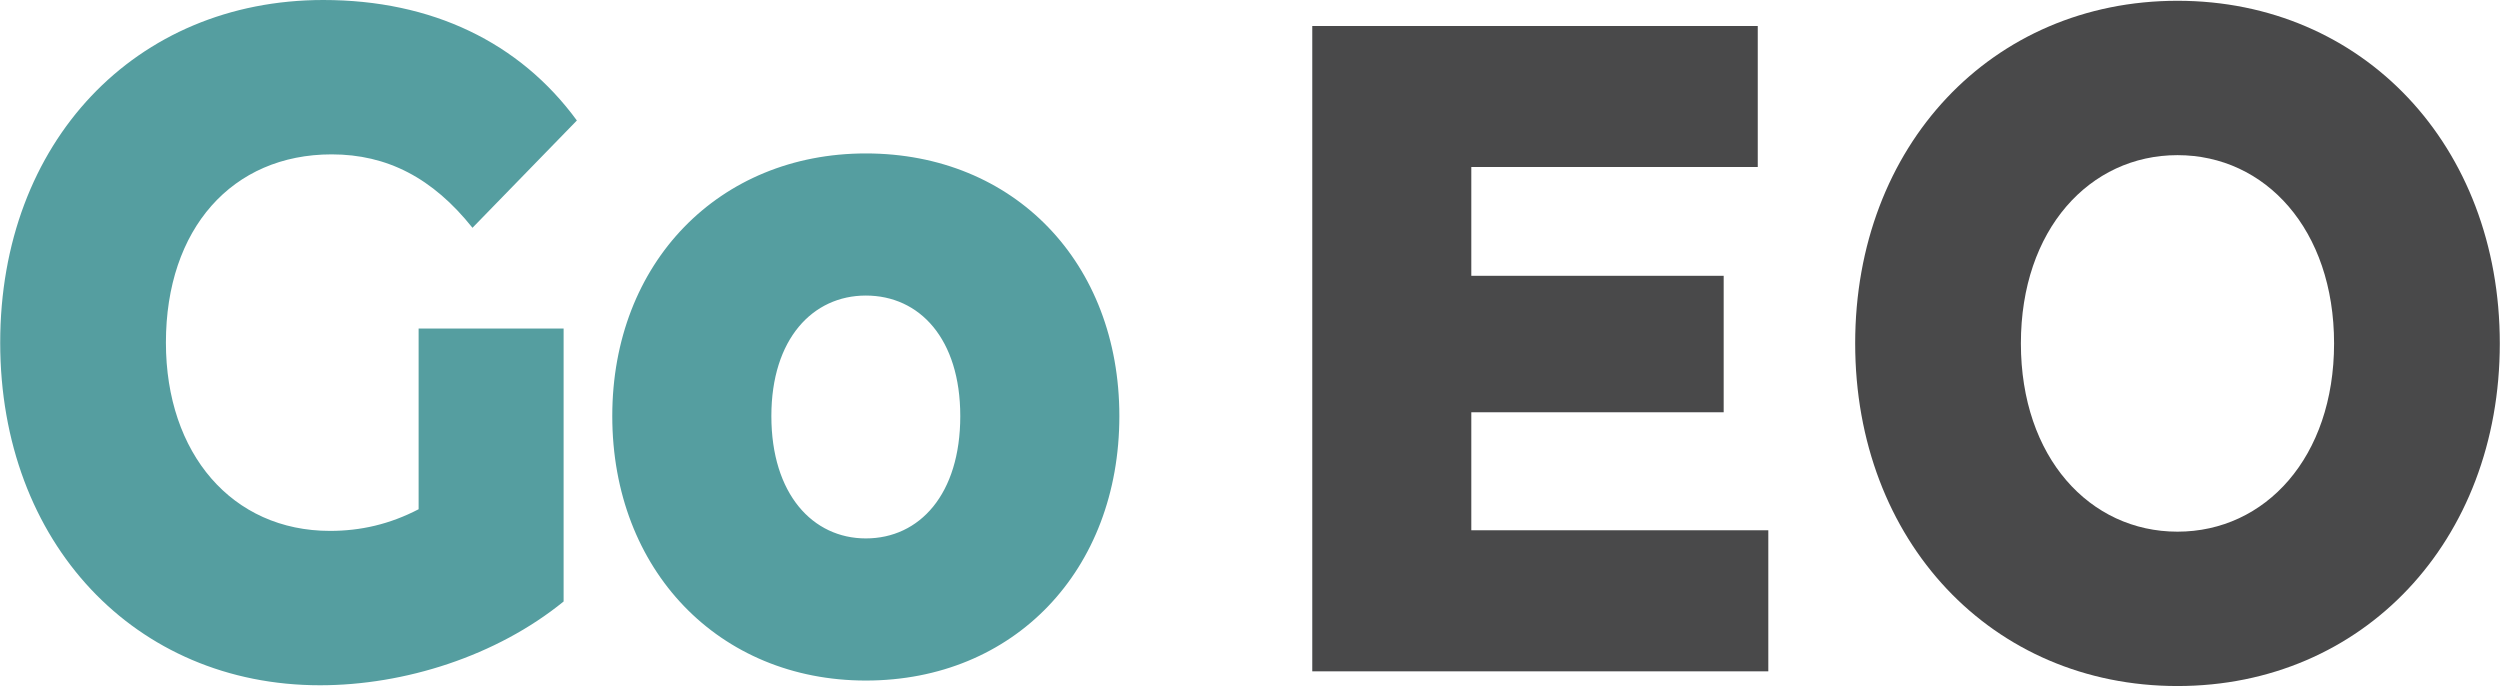
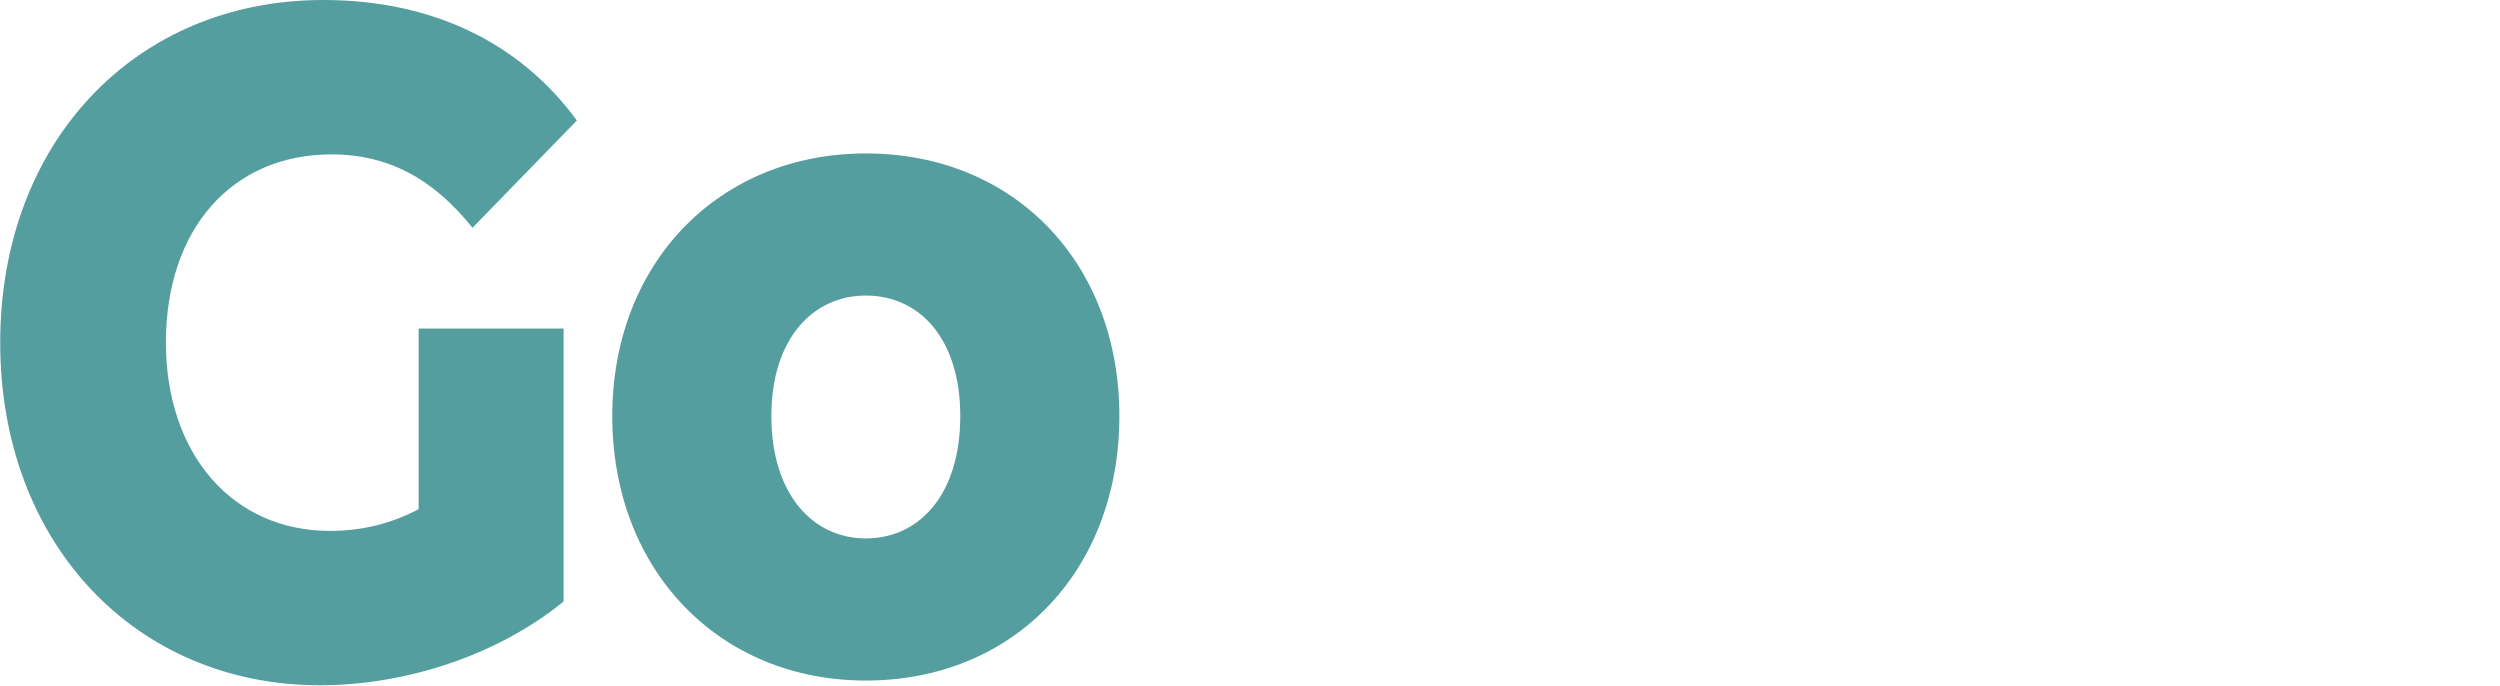
<svg xmlns="http://www.w3.org/2000/svg" width="1024" height="281">
-   <path d="M724.301 217.195v57.773H537.504V10.641h182.473v57.773H602.648v44.559H706.02v55.887H602.648v48.336h121.652m231.738-76.535c0-46.652-28.168-77.113-64.141-77.113s-64.141 30.461-64.141 77.113 28.168 77.109 64.141 77.109 64.141-30.461 64.141-77.109zm-196.156 0C759.883 59.691 815.879.32 891.898.32s132.02 59.371 132.02 140.34-56 140.34-132.02 140.34-132.016-59.375-132.016-140.34" fill="#49494A" />
  <path d="M171.465 134.559h59.391v111.809c-27.488 22.363-65.16 34.316-99.773 34.316-75.684 0-131-58.219-131-140.344S55.398 0 132.438 0c44.457 0 80.43 17.352 103.848 49.352l-42.758 43.953C177.234 72.871 158.57 63.23 135.832 63.23c-40.727 0-67.875 30.461-67.875 77.109 0 45.496 27.148 77.113 67.195 77.113 12.559 0 24.434-2.699 36.313-8.867v-74.027m221.863 35.855c0-31.613-16.629-49.352-38.687-49.352-21.723 0-38.691 17.738-38.691 49.352 0 32 16.969 50.121 38.691 50.121 22.059 0 38.688-18.121 38.688-50.121zm-142.539 0c0-62.844 43.777-107.566 103.852-107.566 60.746 0 103.848 44.723 103.848 107.566 0 63.23-43.102 108.34-103.848 108.34-60.074 0-103.852-45.109-103.852-108.34" fill="rgb(33.333%,61.961%,62.745%)" />
</svg>